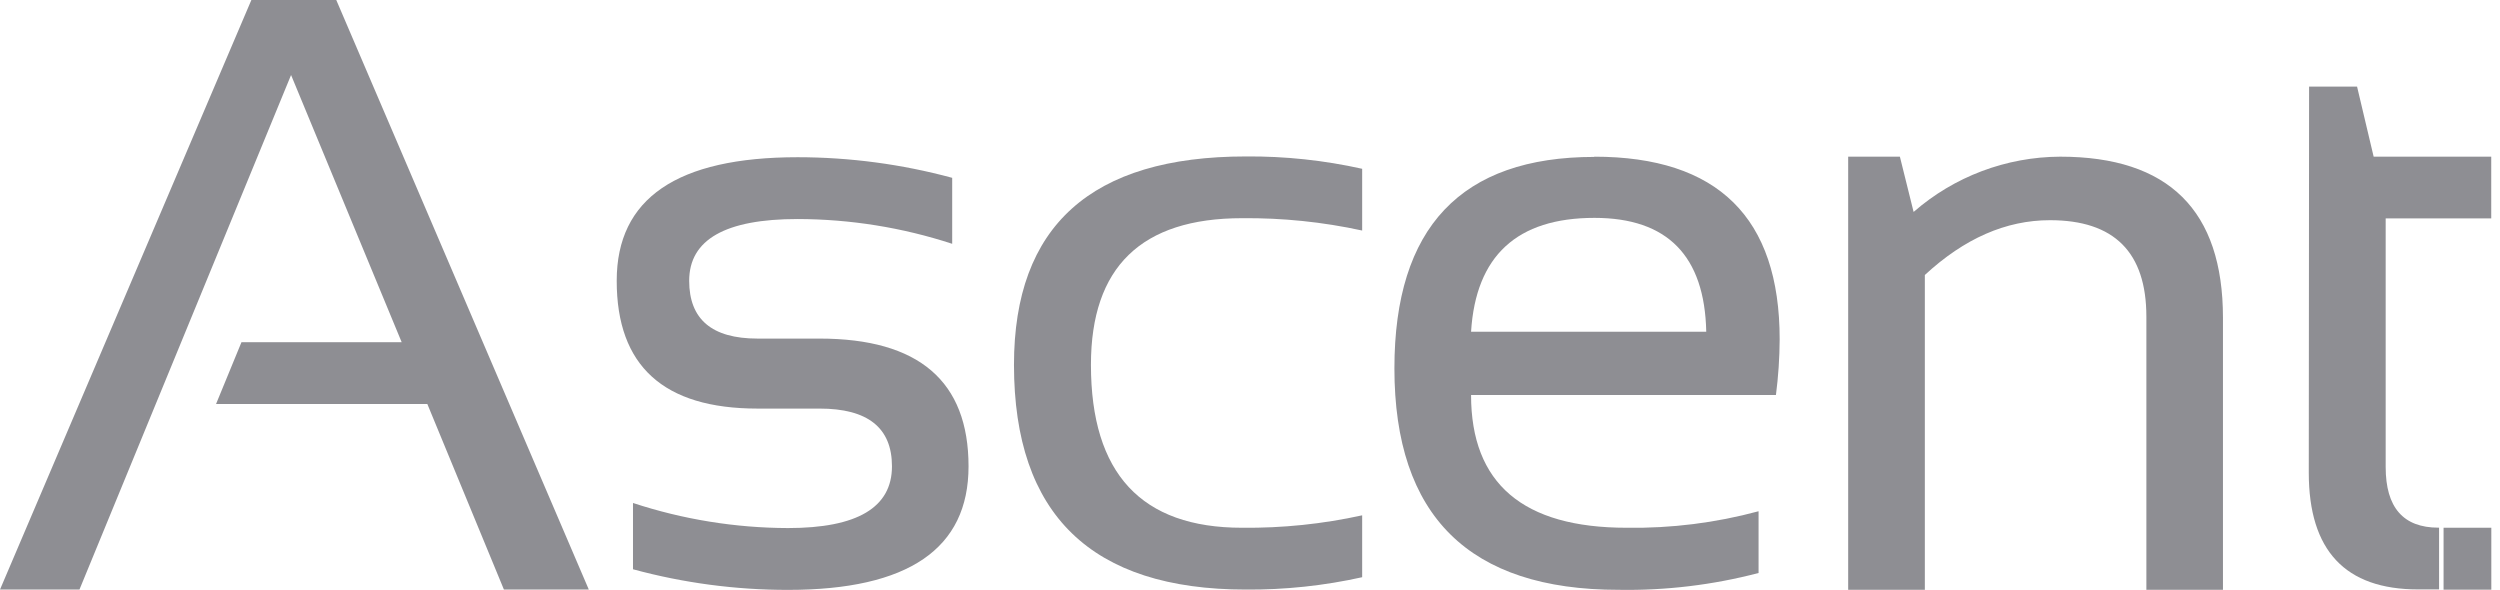
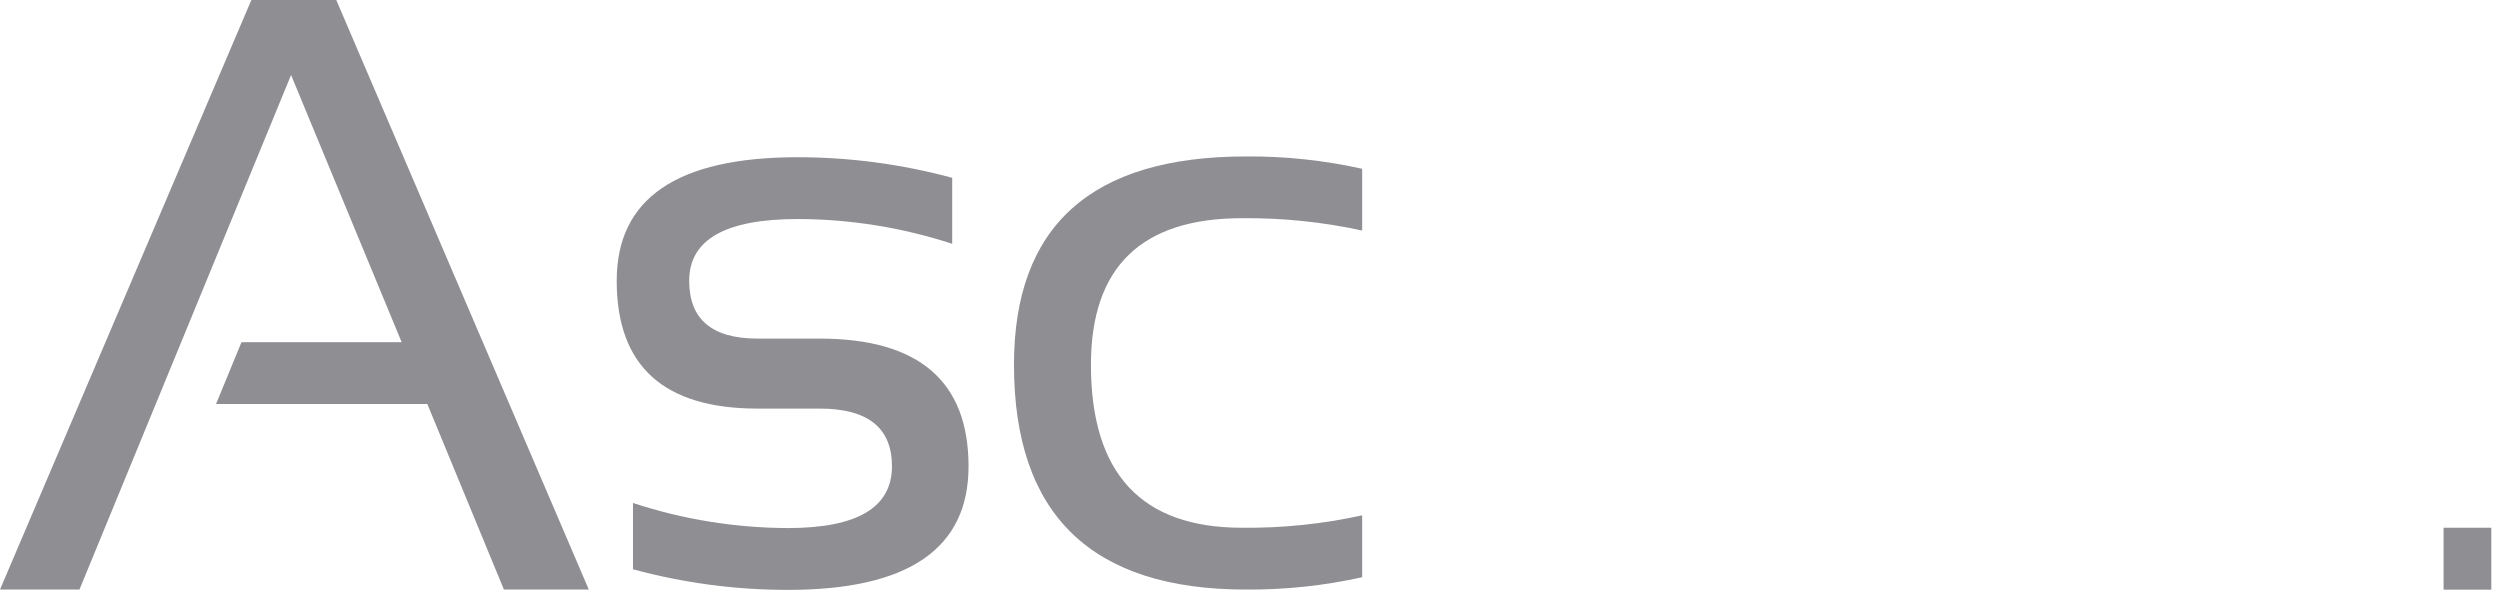
<svg xmlns="http://www.w3.org/2000/svg" width="178" height="42" viewBox="0 0 178 42" fill="none">
  <g clip-path="url(#clip0_2_14)">
    <path d="M5.657 41.977H0L17.898 0H23.942L41.923 41.977H35.879L30.427 28.767H15.382L17.192 24.366H28.6L20.724 5.341L5.657 41.977Z" fill="#8E8E93" />
    <path d="M45.069 40.511V35.812C48.63 36.984 52.356 37.587 56.107 37.598C61.041 37.598 63.508 36.133 63.508 33.202C63.508 30.458 61.788 29.088 58.347 29.091H53.932C47.247 29.091 43.906 26.056 43.91 19.986C43.91 14.125 48.205 11.194 56.797 11.194C60.512 11.197 64.211 11.69 67.796 12.661V17.359C64.246 16.198 60.533 15.603 56.797 15.595C51.645 15.595 49.07 17.061 49.07 19.992C49.07 22.735 50.691 24.107 53.932 24.107H58.347C65.423 24.107 68.96 27.141 68.96 33.207C68.96 39.069 64.676 42 56.107 42C52.378 42.002 48.666 41.509 45.069 40.532" fill="#8E8E93" />
    <path d="M96.986 41.098C94.269 41.703 91.492 41.998 88.708 41.977C77.703 41.977 72.198 36.643 72.195 25.975C72.195 16.084 77.699 11.139 88.708 11.139C91.492 11.117 94.269 11.412 96.986 12.018V16.414C94.178 15.803 91.311 15.508 88.437 15.535C81.262 15.535 77.675 19.015 77.675 25.975C77.675 33.713 81.262 37.579 88.437 37.576C91.311 37.606 94.18 37.309 96.986 36.691V41.098Z" fill="#8E8E93" />
-     <path fill-rule="evenodd" clip-rule="evenodd" d="M126.712 24.157C126.712 15.49 122.309 11.156 113.505 11.156L113.527 11.172C104.03 11.172 99.282 16.191 99.282 26.229C99.286 36.739 104.604 41.995 115.238 41.995C118.601 42.053 121.957 41.65 125.21 40.797V36.401C122.154 37.227 118.995 37.623 115.828 37.576C108.436 37.58 104.74 34.429 104.74 28.125H126.447C126.617 26.809 126.706 25.484 126.712 24.157ZM121.485 23.618H104.74C105.079 18.215 108.008 15.513 113.527 15.513C118.718 15.513 121.371 18.215 121.485 23.618Z" fill="#8E8E93" />
-     <path d="M131.59 41.994V11.155H135.272L136.249 15.09C139.138 12.569 142.844 11.172 146.685 11.155C154.412 11.155 158.275 14.98 158.275 22.629V41.994H152.822V22.547C152.822 17.963 150.532 15.674 145.951 15.678C142.827 15.678 139.86 16.978 137.049 19.579V41.994H131.59Z" fill="#8E8E93" />
-     <path d="M164.407 6.166H167.823L169.004 11.155H177.376V15.551H169.86V33.257C169.86 36.129 171.109 37.567 173.607 37.57H173.662V41.966H172.166C166.979 41.966 164.385 39.197 164.385 33.658L164.407 6.166Z" fill="#8E8E93" />
    <path d="M177.382 37.576H173.982V41.983H177.382V37.576Z" fill="#8E8E93" />
  </g>
  <defs>
    <clipPath id="clip0_2_14">
      <rect width="178" height="42" fill="white" />
    </clipPath>
  </defs>
</svg>